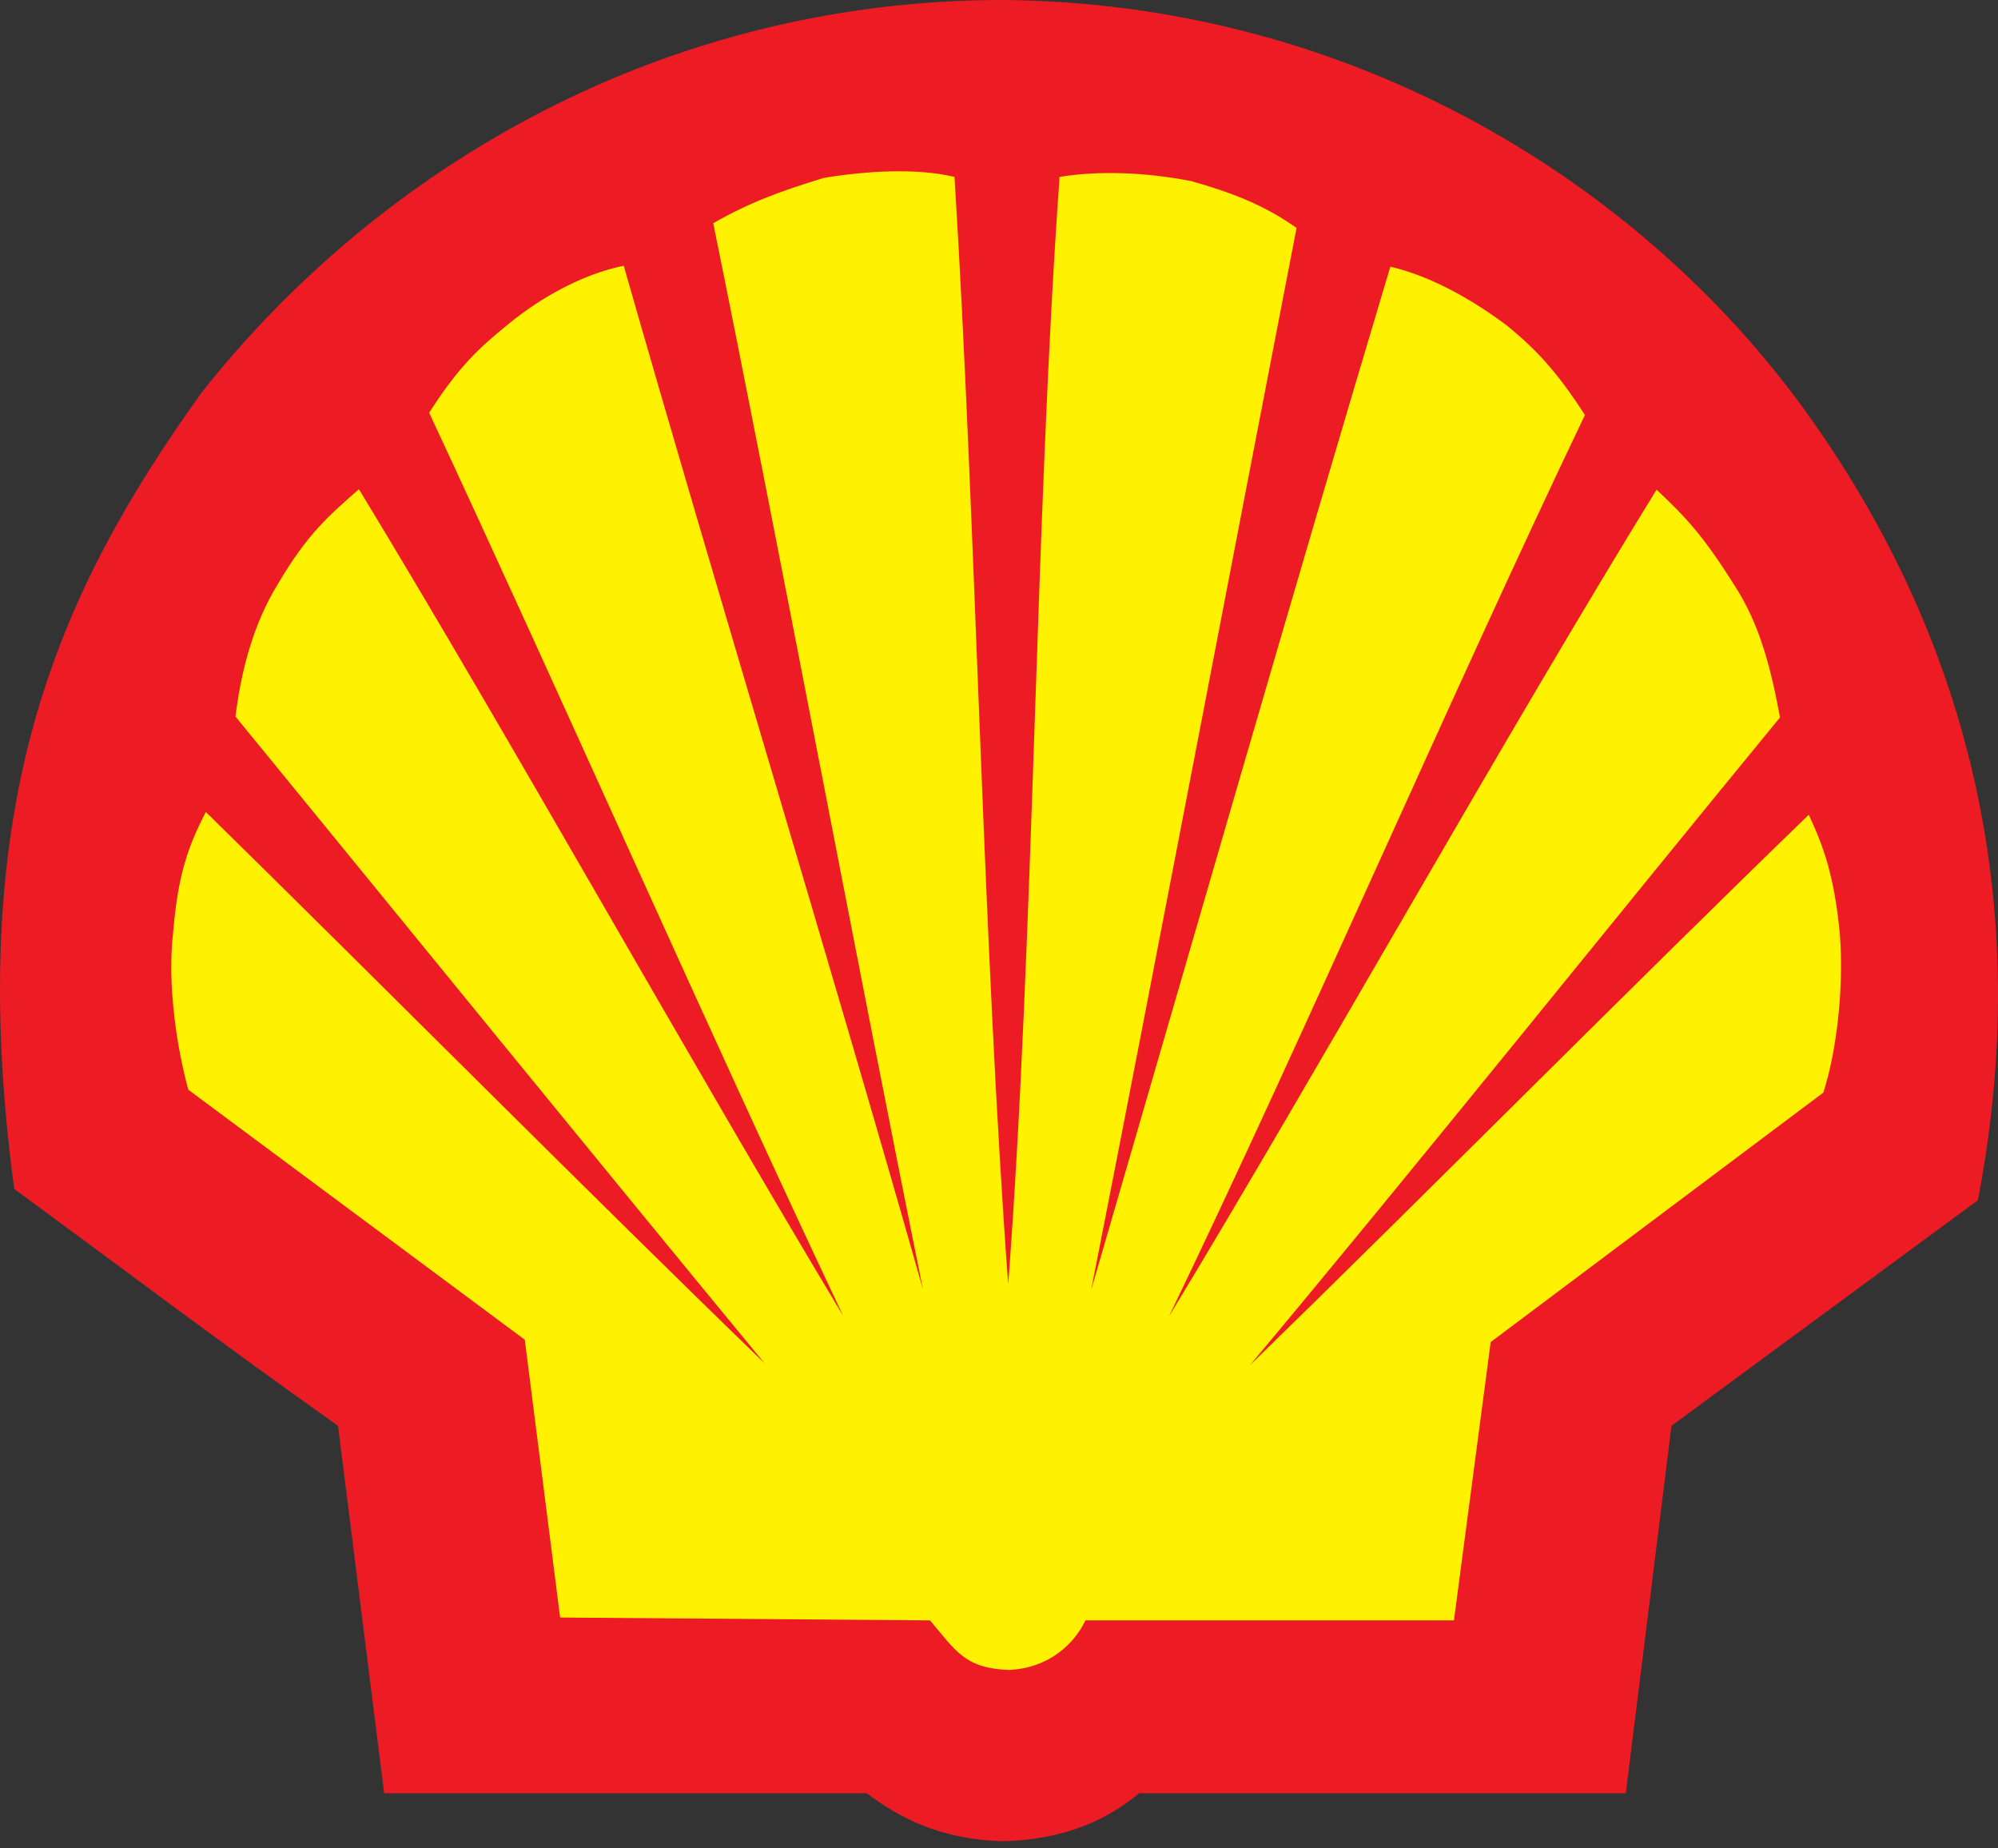
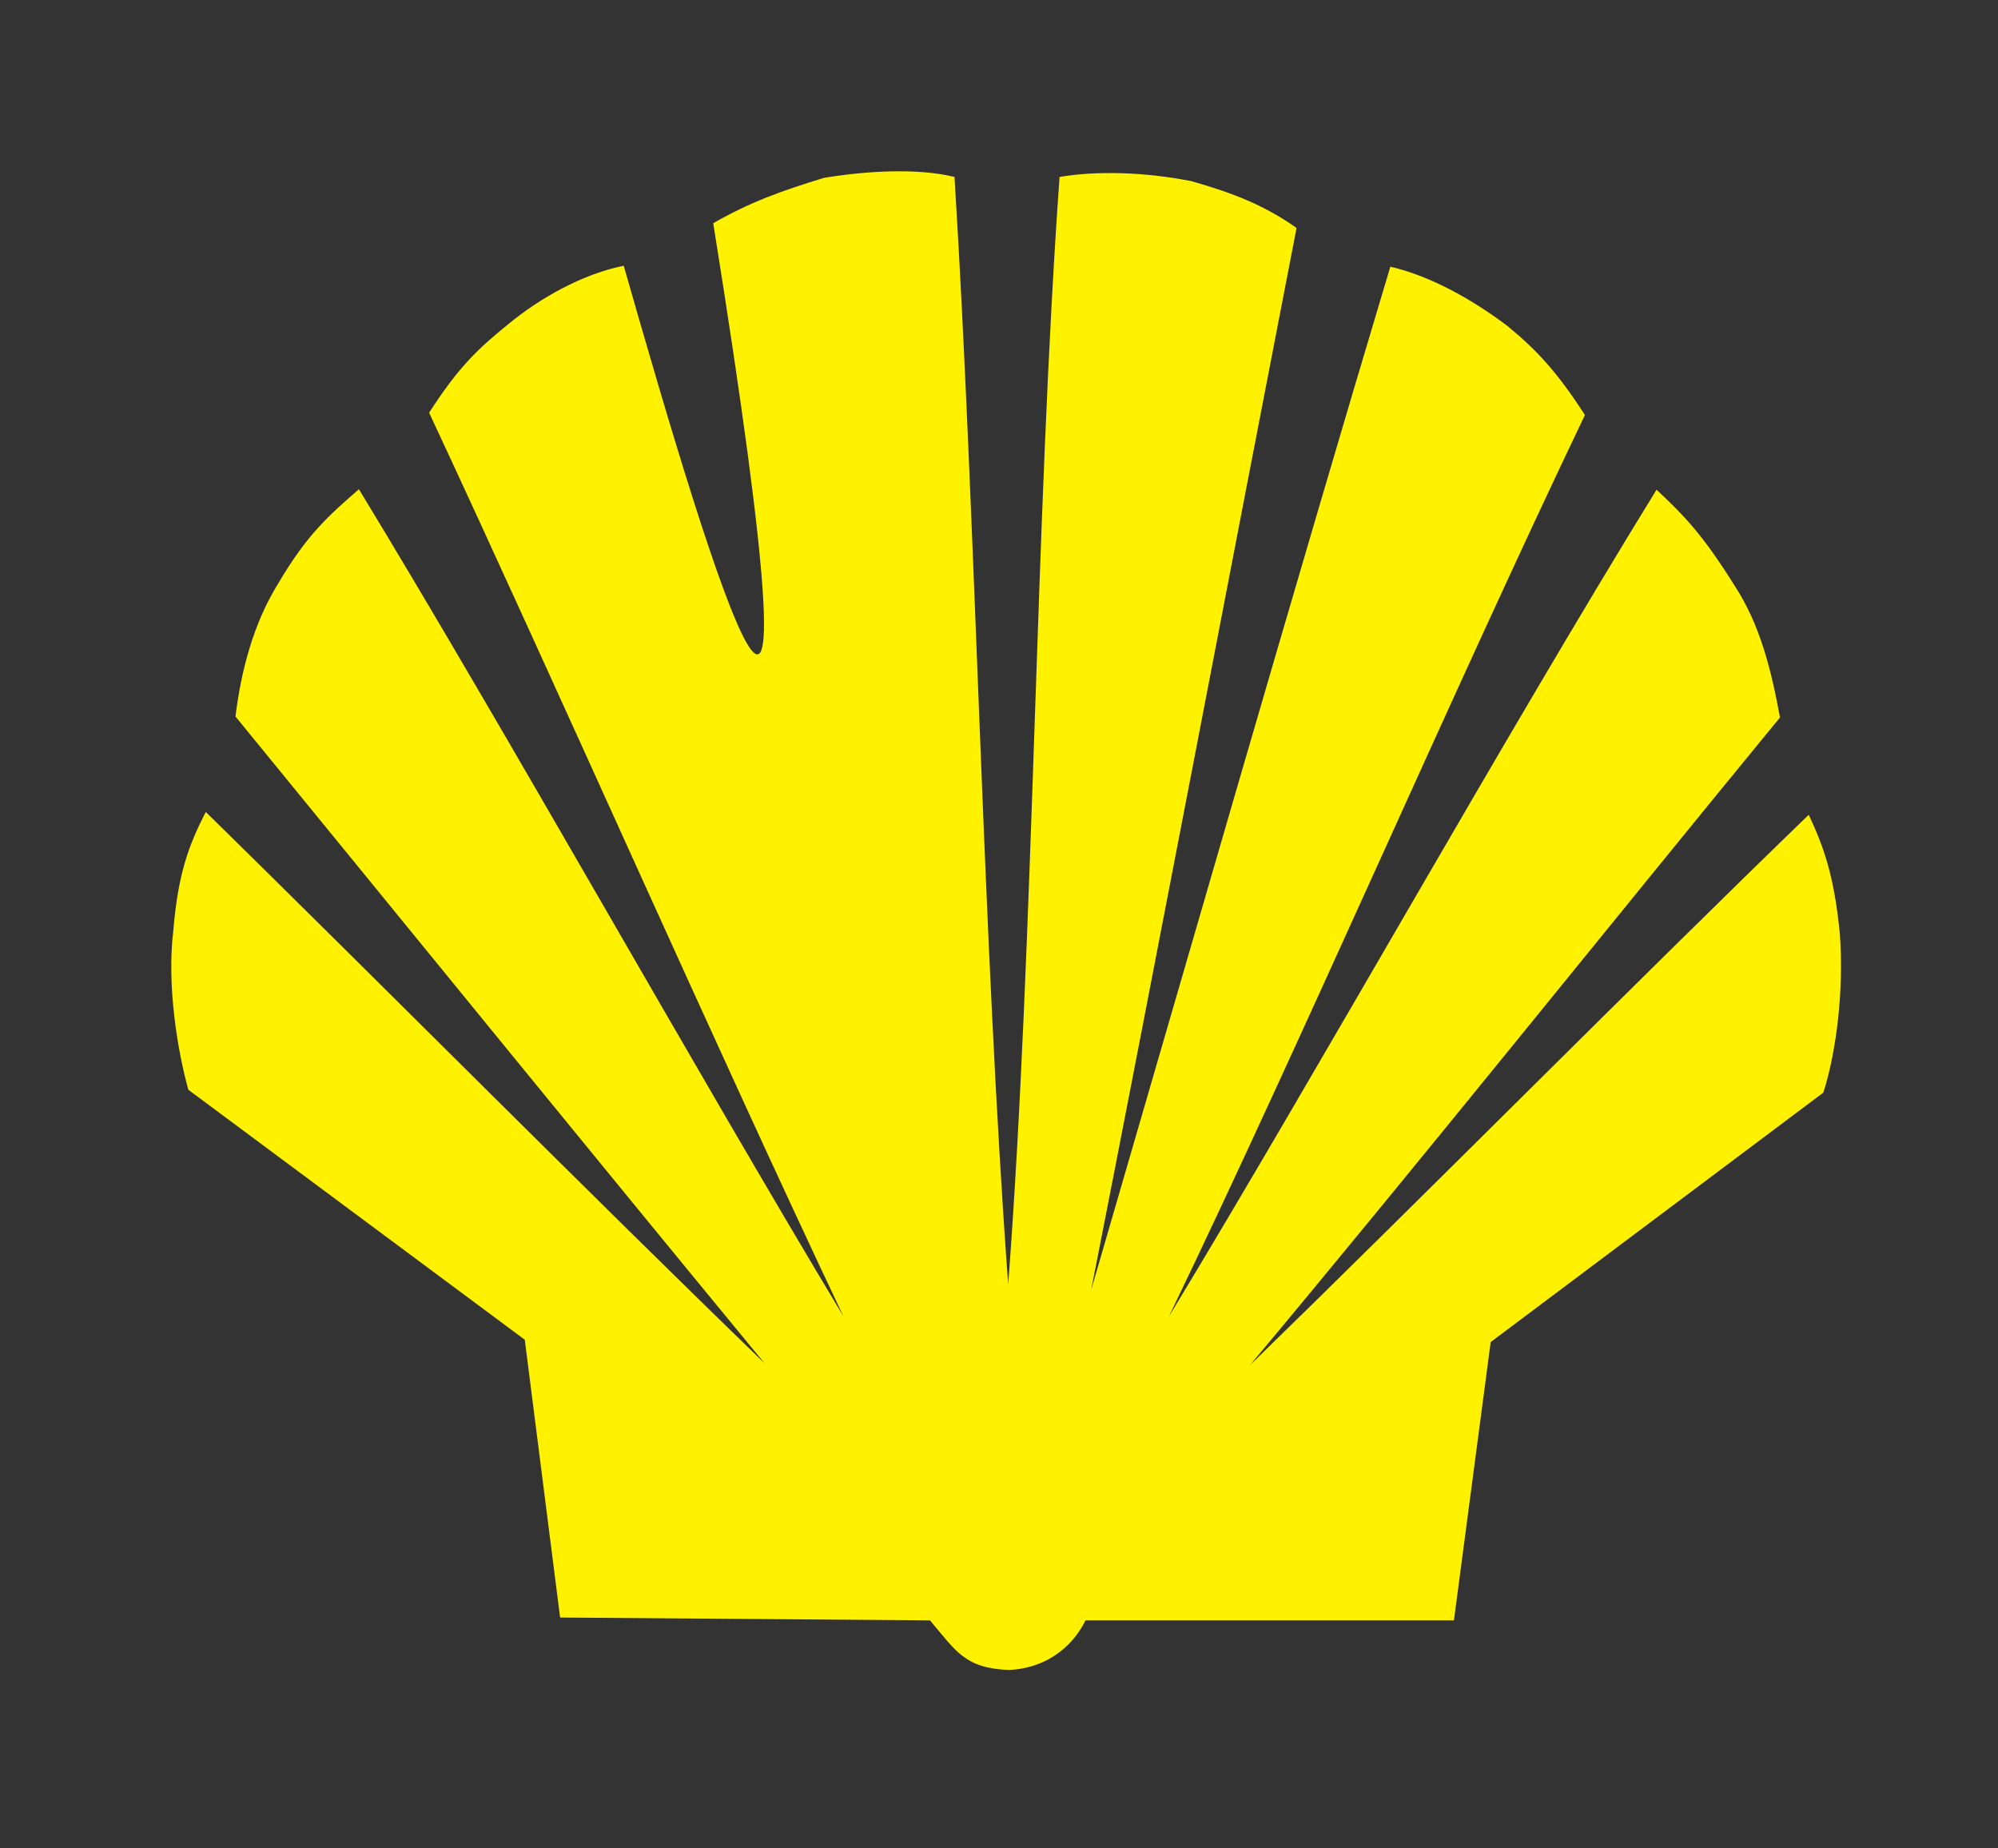
<svg xmlns="http://www.w3.org/2000/svg" width="80px" height="74px" viewBox="0 0 80 74" version="1.1">
  <rect x="0" y="0" width="80" height="74" fill="#333333" stroke="none" />
  <title>shell-1</title>
  <desc>Created with Sketch.</desc>
  <g id="Page-1" stroke="none" stroke-width="1" fill="none" fill-rule="evenodd">
    <g id="shell-1" fill-rule="nonzero">
-       <path d="M15.382,71.791 L13.535,57.082 C8.748,53.688 5.035,50.878 0.569,47.597 C-1.504,32.133 2.34,23.723 8.051,15.746 C15.156,6.732 26.52,0 40.165,0 C53.809,0.113 65.249,6.996 71.977,16.029 C78.291,24.571 81.645,35.32 79.195,48.049 L66.926,57.082 L65.098,71.791 L45.611,71.791 C44.424,72.771 42.784,73.639 40.165,73.714 C37.62,73.639 36.019,72.771 34.699,71.791 L15.382,71.791 Z" id="Path" fill="#ED1C24" />
-       <path d="M40.368,51.422 C39.35,37.67 39.067,20.702 38.218,7.083 C36.746,6.723 34.708,6.837 32.992,7.121 C31.256,7.65 30.011,8.104 28.558,8.936 C31.218,22.026 34.331,38.653 36.954,51.611 C33.388,39.032 28.558,23.199 24.974,10.639 C23.295,10.979 21.615,11.944 20.389,12.947 C19.125,13.968 18.352,14.706 17.182,16.522 C22.351,27.588 28.558,41.699 33.765,52.689 C27.747,42.683 20.408,29.517 14.371,19.586 C13.182,20.627 12.314,21.364 11.145,23.35 C10.145,24.958 9.654,26.85 9.428,28.685 C16.05,36.781 23.955,46.504 30.615,54.581 C23.691,47.884 15.107,39.24 8.239,32.506 C7.541,33.868 7.126,35.003 6.938,37.273 C6.674,39.448 7.107,42.058 7.541,43.628 L21.012,53.635 L22.427,64.757 L37.237,64.871 C38.293,66.119 38.633,66.781 40.387,66.857 C42.066,66.781 43.047,65.741 43.462,64.871 L58.216,64.871 L59.687,53.729 L73.007,43.742 C73.535,42.096 73.837,39.58 73.667,37.386 C73.441,35.04 73.007,33.868 72.422,32.619 C65.517,39.297 56.933,47.96 50.047,54.656 C56.744,46.655 64.573,36.875 71.271,28.723 C70.931,26.888 70.497,25.034 69.441,23.426 C68.196,21.44 67.479,20.683 66.328,19.605 C60.234,29.498 52.82,42.777 46.802,52.708 C52.122,41.68 58.216,27.569 63.46,16.616 C62.328,14.857 61.498,13.987 60.347,13.041 C58.989,12.02 57.31,11.055 55.669,10.677 C51.914,23.199 47.33,39.145 43.689,51.649 C46.236,38.691 49.386,22.159 51.914,9.126 C50.631,8.218 49.367,7.726 47.707,7.253 C45.783,6.875 43.896,6.837 42.425,7.083 C41.444,20.797 41.406,37.708 40.368,51.422 Z" id="Path" fill="#FFF200" />
+       <path d="M40.368,51.422 C39.35,37.67 39.067,20.702 38.218,7.083 C36.746,6.723 34.708,6.837 32.992,7.121 C31.256,7.65 30.011,8.104 28.558,8.936 C33.388,39.032 28.558,23.199 24.974,10.639 C23.295,10.979 21.615,11.944 20.389,12.947 C19.125,13.968 18.352,14.706 17.182,16.522 C22.351,27.588 28.558,41.699 33.765,52.689 C27.747,42.683 20.408,29.517 14.371,19.586 C13.182,20.627 12.314,21.364 11.145,23.35 C10.145,24.958 9.654,26.85 9.428,28.685 C16.05,36.781 23.955,46.504 30.615,54.581 C23.691,47.884 15.107,39.24 8.239,32.506 C7.541,33.868 7.126,35.003 6.938,37.273 C6.674,39.448 7.107,42.058 7.541,43.628 L21.012,53.635 L22.427,64.757 L37.237,64.871 C38.293,66.119 38.633,66.781 40.387,66.857 C42.066,66.781 43.047,65.741 43.462,64.871 L58.216,64.871 L59.687,53.729 L73.007,43.742 C73.535,42.096 73.837,39.58 73.667,37.386 C73.441,35.04 73.007,33.868 72.422,32.619 C65.517,39.297 56.933,47.96 50.047,54.656 C56.744,46.655 64.573,36.875 71.271,28.723 C70.931,26.888 70.497,25.034 69.441,23.426 C68.196,21.44 67.479,20.683 66.328,19.605 C60.234,29.498 52.82,42.777 46.802,52.708 C52.122,41.68 58.216,27.569 63.46,16.616 C62.328,14.857 61.498,13.987 60.347,13.041 C58.989,12.02 57.31,11.055 55.669,10.677 C51.914,23.199 47.33,39.145 43.689,51.649 C46.236,38.691 49.386,22.159 51.914,9.126 C50.631,8.218 49.367,7.726 47.707,7.253 C45.783,6.875 43.896,6.837 42.425,7.083 C41.444,20.797 41.406,37.708 40.368,51.422 Z" id="Path" fill="#FFF200" />
    </g>
  </g>
</svg>